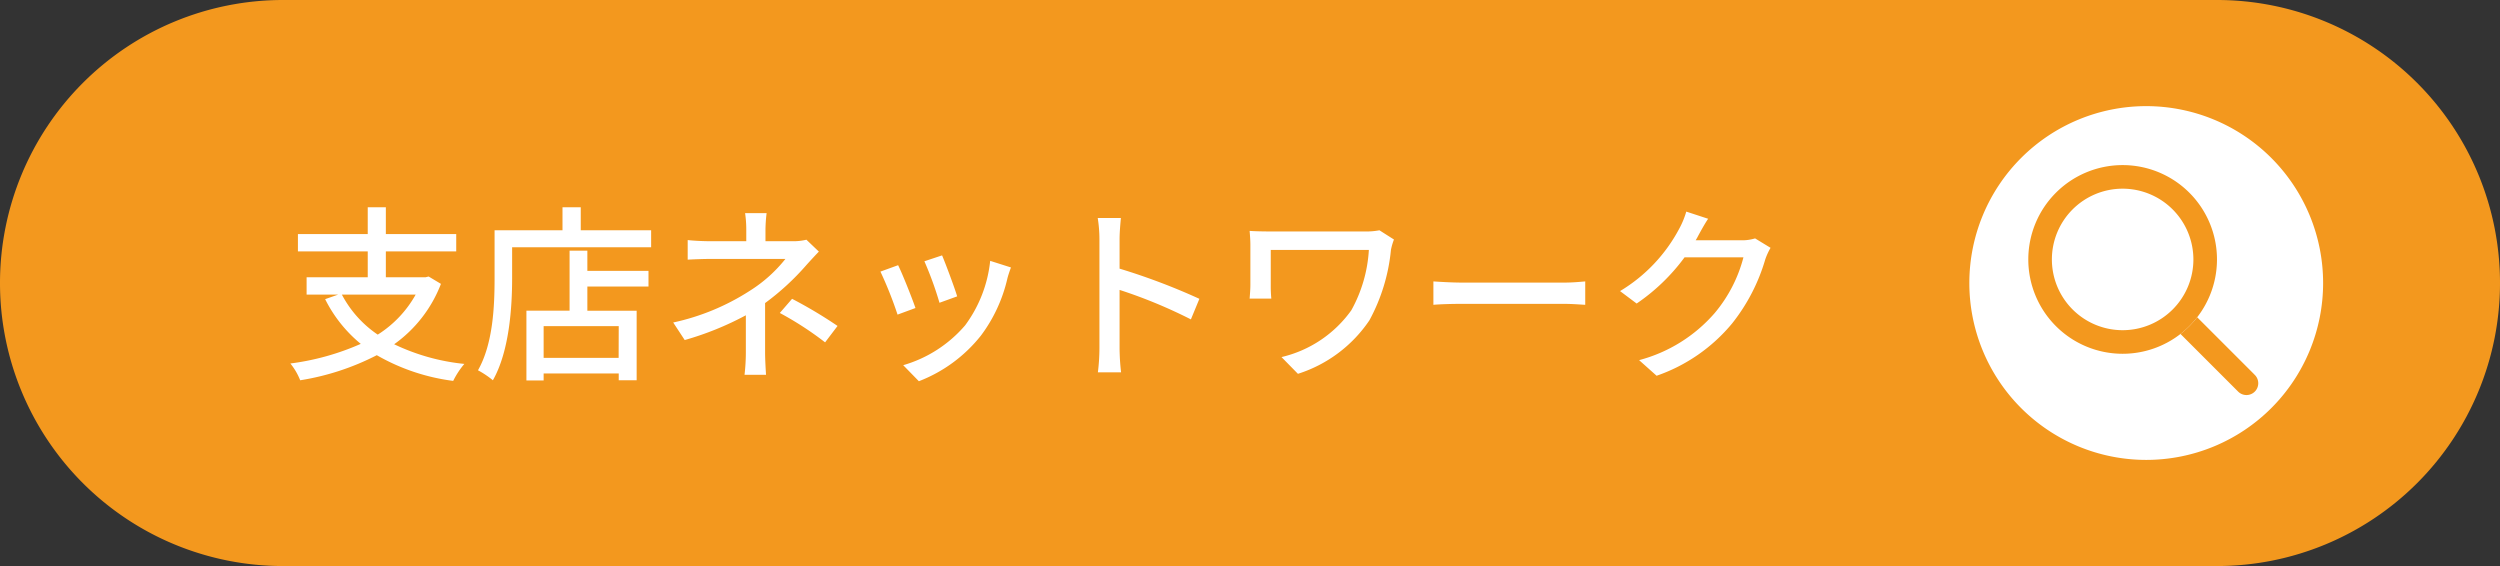
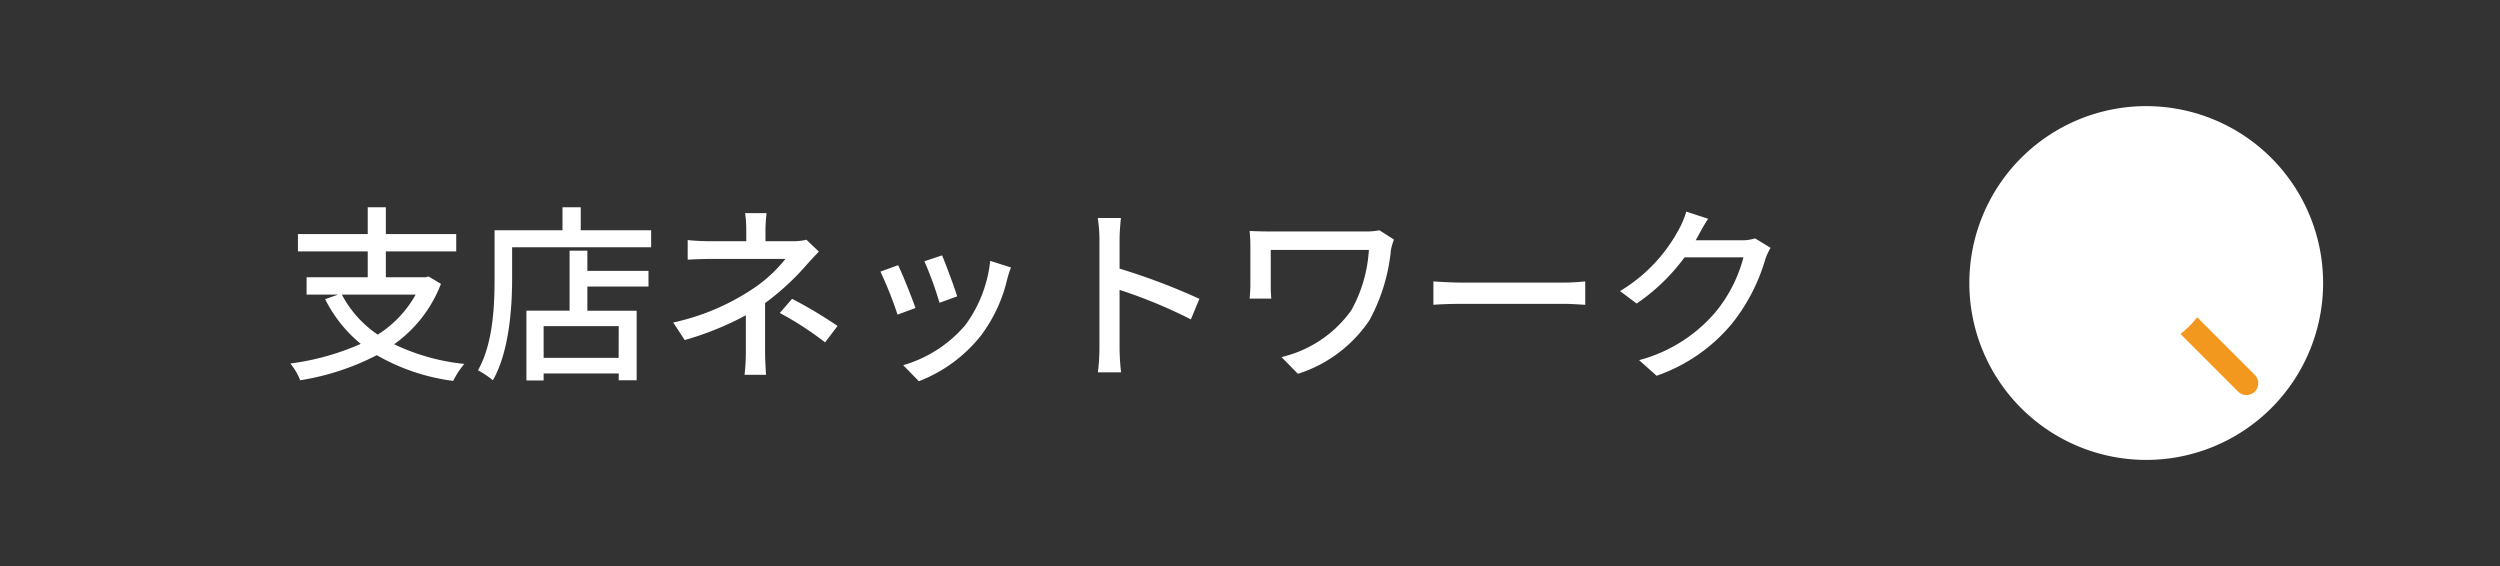
<svg xmlns="http://www.w3.org/2000/svg" width="212" height="48" viewBox="0 0 212 48">
  <rect x="0" y="0" width="212" height="48" fill="#333333" stroke="none" />
  <g id="グループ_1325" data-name="グループ 1325" transform="translate(-752 -4586)">
-     <path id="パス_308" data-name="パス 308" d="M24,0H188a24,24,0,0,1,0,48H24A24,24,0,0,1,24,0Z" transform="translate(752 4586)" fill="#f3981e" />
    <path id="パス_309" data-name="パス 309" d="M15,0A15,15,0,1,1,0,15,15,15,0,0,1,15,0Z" transform="translate(919 4595)" fill="#fff" />
    <path id="パス_310" data-name="パス 310" d="M10,11a1,1,0,0,1-.707-.293l-10-10a1,1,0,0,1,0-1.414,1,1,0,0,1,1.414,0l10,10A1,1,0,0,1,10,11Z" transform="translate(932.5 4608.5)" fill="#f3981e" />
    <path id="パス_311" data-name="パス 311" d="M8,0A8,8,0,1,1,0,8,8,8,0,0,1,8,0Z" transform="translate(924 4600)" fill="#fff" />
-     <path id="パス_311_-_アウトライン" data-name="パス 311 - アウトライン" d="M8,2a6,6,0,1,0,6,6A6.007,6.007,0,0,0,8,2M8,0A8,8,0,1,1,0,8,8,8,0,0,1,8,0Z" transform="translate(924 4600)" fill="#f3981e" />
    <path id="パス_312" data-name="パス 312" d="M11.248-6.016A9.468,9.468,0,0,1,8.032-2.624a9.339,9.339,0,0,1-3.04-3.392Zm1.1-1.536-.256.064H8.72V-9.68h5.968v-1.472H8.72v-2.272H7.184v2.272H1.264V-9.68h5.92v2.192H2v1.472H4.672l-1.1.384A11.581,11.581,0,0,0,6.592-1.84,21.478,21.478,0,0,1,.624-.176a5.421,5.421,0,0,1,.832,1.424A21.535,21.535,0,0,0,7.952-.88,17.385,17.385,0,0,0,14.432,1.3a6.979,6.979,0,0,1,.944-1.44A17.858,17.858,0,0,1,9.424-1.808a11.19,11.19,0,0,0,3.968-5.12Zm16.112,6.9H22.1V-3.344h6.368ZM25.808-9.744H24.3v5.088H20.64v5.92H22.1V.672h6.368v.576h1.52v-5.9H25.808V-6.7h5.184V-8.032H25.808Zm-.56-1.728v-1.952H23.7v1.952h-5.76v4.064c0,2.288-.112,5.536-1.408,7.808a7.584,7.584,0,0,1,1.264.848c1.392-2.448,1.632-6.16,1.632-8.656v-2.624H31.216v-1.44Zm15.76-1.456H39.184a9.719,9.719,0,0,1,.1,1.44v.944H36.3c-.544,0-1.44-.032-1.984-.1v1.664c.5-.032,1.44-.064,2.016-.064h6.272A12.007,12.007,0,0,1,39.6-6.352a19.61,19.61,0,0,1-6.512,2.7l.976,1.488a25.916,25.916,0,0,0,5.184-2.1V-1.1A16.657,16.657,0,0,1,39.136.784H40.96c-.032-.5-.08-1.3-.08-1.888V-5.3A21.521,21.521,0,0,0,44.4-8.544c.288-.32.7-.768,1.04-1.12l-1.056-1.008a4.729,4.729,0,0,1-1.136.128H40.912v-.944A12.771,12.771,0,0,1,41.008-12.928Zm4.96,10.96L47.024-3.36a38.253,38.253,0,0,0-3.856-2.3l-1.04,1.2A27.543,27.543,0,0,1,45.968-1.968Zm9.92-7.376-1.5.5a29.262,29.262,0,0,1,1.28,3.52l1.5-.544C56.96-6.576,56.176-8.672,55.888-9.344Zm5.84,1.024-1.76-.56A11.105,11.105,0,0,1,57.84-3.408,10.9,10.9,0,0,1,52.592-.032l1.328,1.36a12.4,12.4,0,0,0,5.264-3.872,12.826,12.826,0,0,0,2.24-4.832C61.488-7.632,61.584-7.92,61.728-8.32ZM52.16-8.512l-1.5.544A32.677,32.677,0,0,1,52.112-4.32l1.52-.56C53.328-5.76,52.528-7.776,52.16-8.512Zm17.072,7.04A16.751,16.751,0,0,1,69.1.576h1.968a18.746,18.746,0,0,1-.128-2.048V-6.416a41.9,41.9,0,0,1,6.048,2.5l.72-1.744a54.235,54.235,0,0,0-6.768-2.56v-2.5c0-.56.064-1.264.112-1.792H69.088a11.583,11.583,0,0,1,.144,1.792Zm24.976-9.216-1.232-.784a5.835,5.835,0,0,1-1.232.1H83.776c-.7,0-1.36-.016-1.808-.048.032.384.064.8.064,1.184v3.408c0,.352-.032.72-.064,1.152h1.84a11.231,11.231,0,0,1-.048-1.152V-9.808h8.32a11.967,11.967,0,0,1-1.488,5.12A10.107,10.107,0,0,1,84.672-.72L86.064.7A11.514,11.514,0,0,0,92.128-3.84a15.622,15.622,0,0,0,1.824-5.968A4.921,4.921,0,0,1,94.208-10.688Zm3.344,3.552v1.984c.544-.048,1.5-.08,2.384-.08h8.7c.7,0,1.44.064,1.792.08V-7.136c-.4.032-1.024.1-1.792.1h-8.7C99.072-7.04,98.08-7.1,97.552-7.136Zm23.3-5.312-1.856-.608a7.093,7.093,0,0,1-.592,1.44,13.578,13.578,0,0,1-5.024,5.3l1.408,1.056a16.709,16.709,0,0,0,4.064-3.92h4.992a12.014,12.014,0,0,1-2.432,4.72,12.82,12.82,0,0,1-6.416,4L116.48.864a14.418,14.418,0,0,0,6.4-4.432,15.835,15.835,0,0,0,2.816-5.44,5.476,5.476,0,0,1,.448-.976l-1.312-.8a3.758,3.758,0,0,1-1.2.16h-3.84c.08-.128.16-.272.224-.4C120.192-11.344,120.528-11.968,120.848-12.448Z" transform="translate(776 4617)" fill="#fff" />
  </g>
</svg>